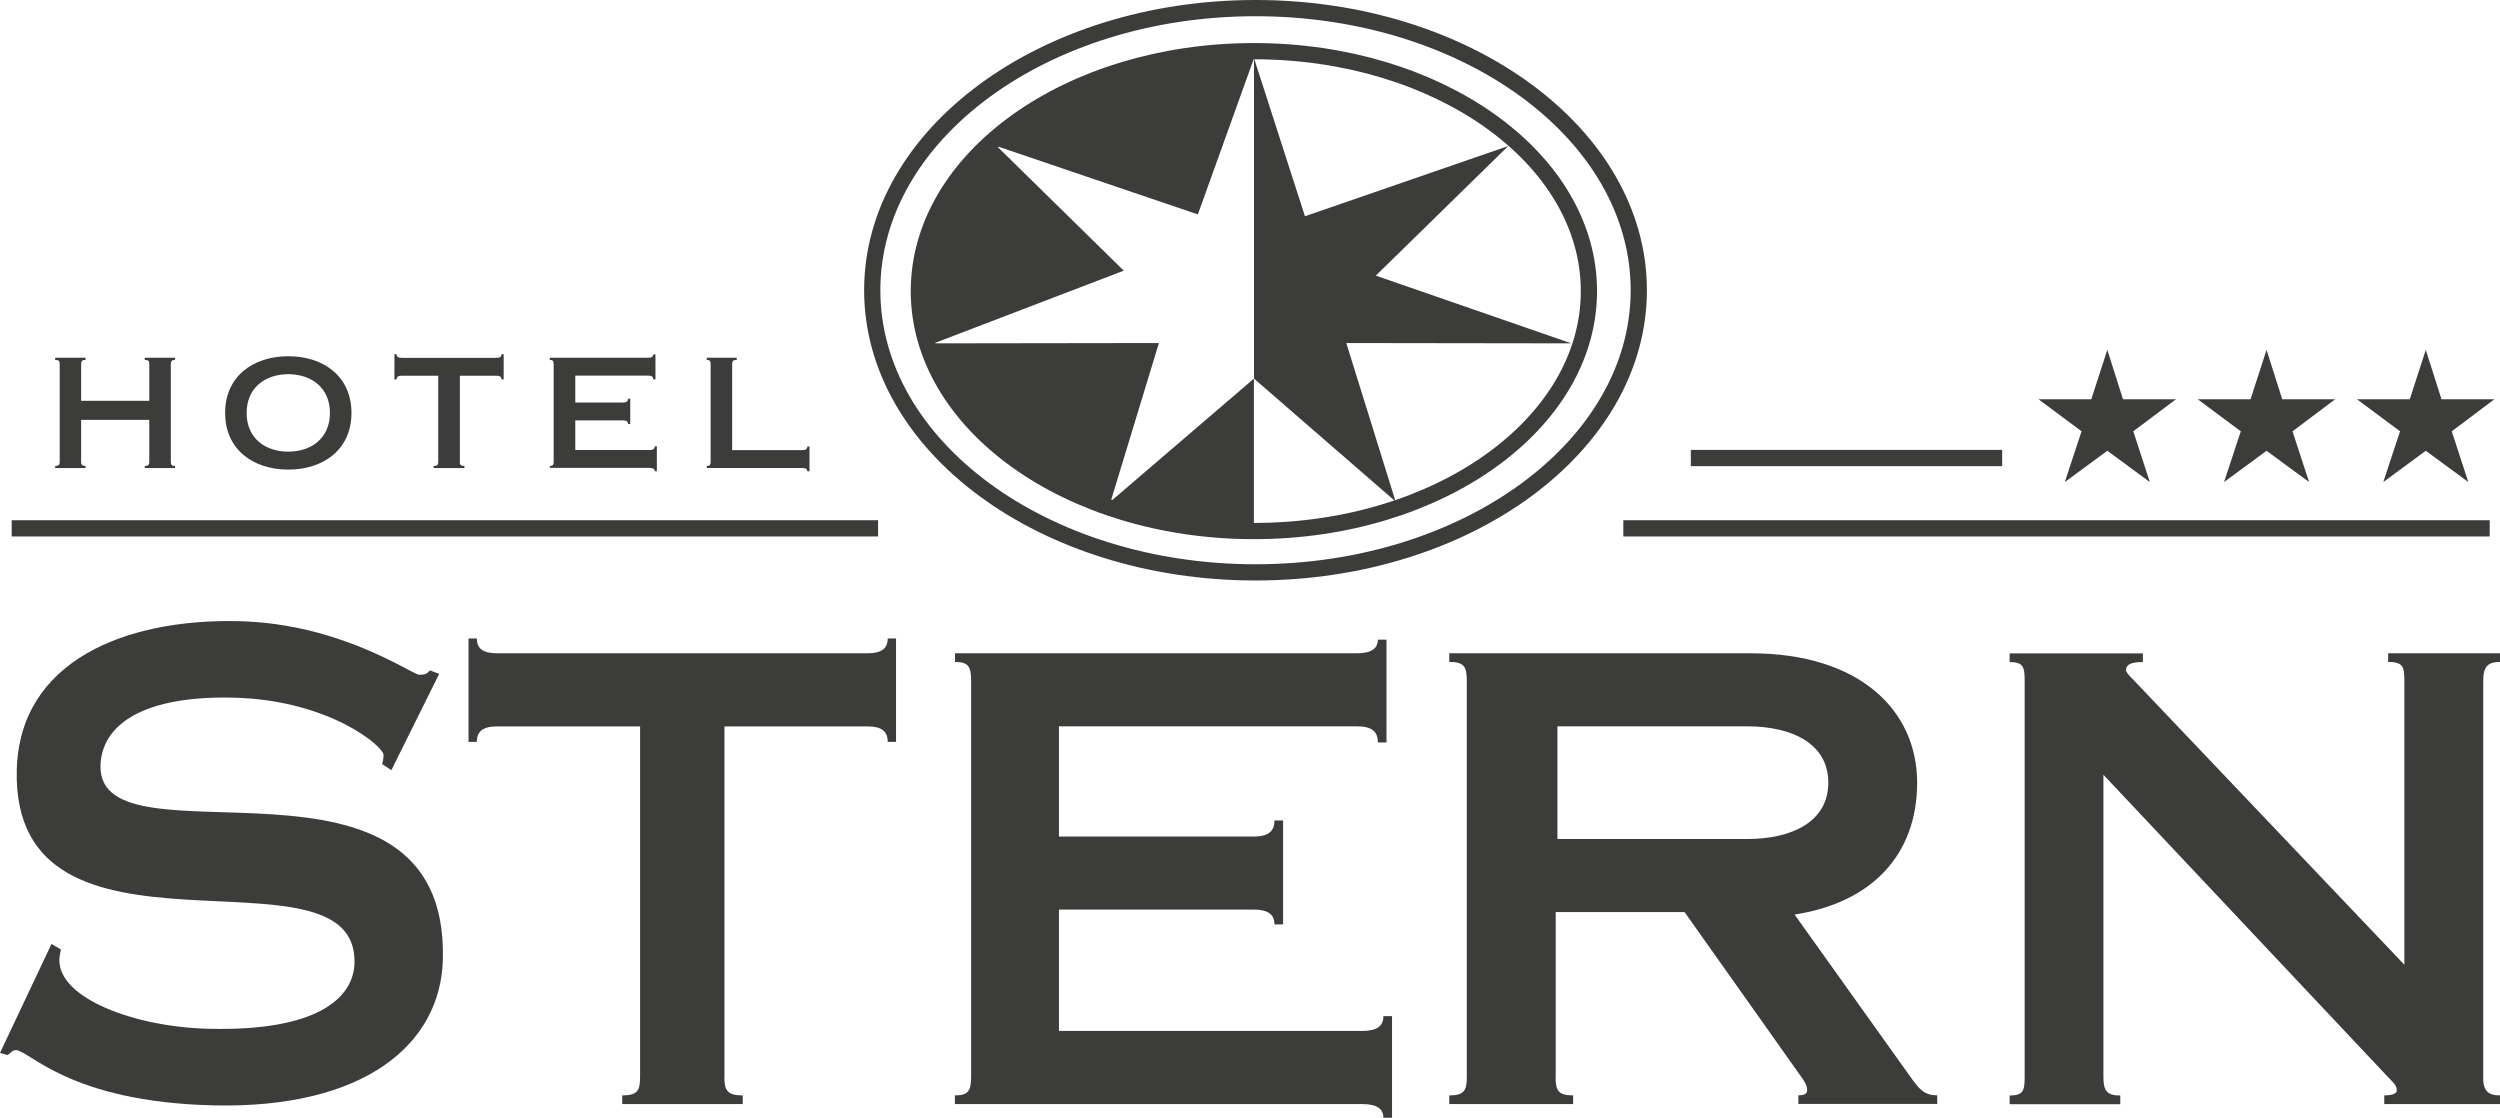
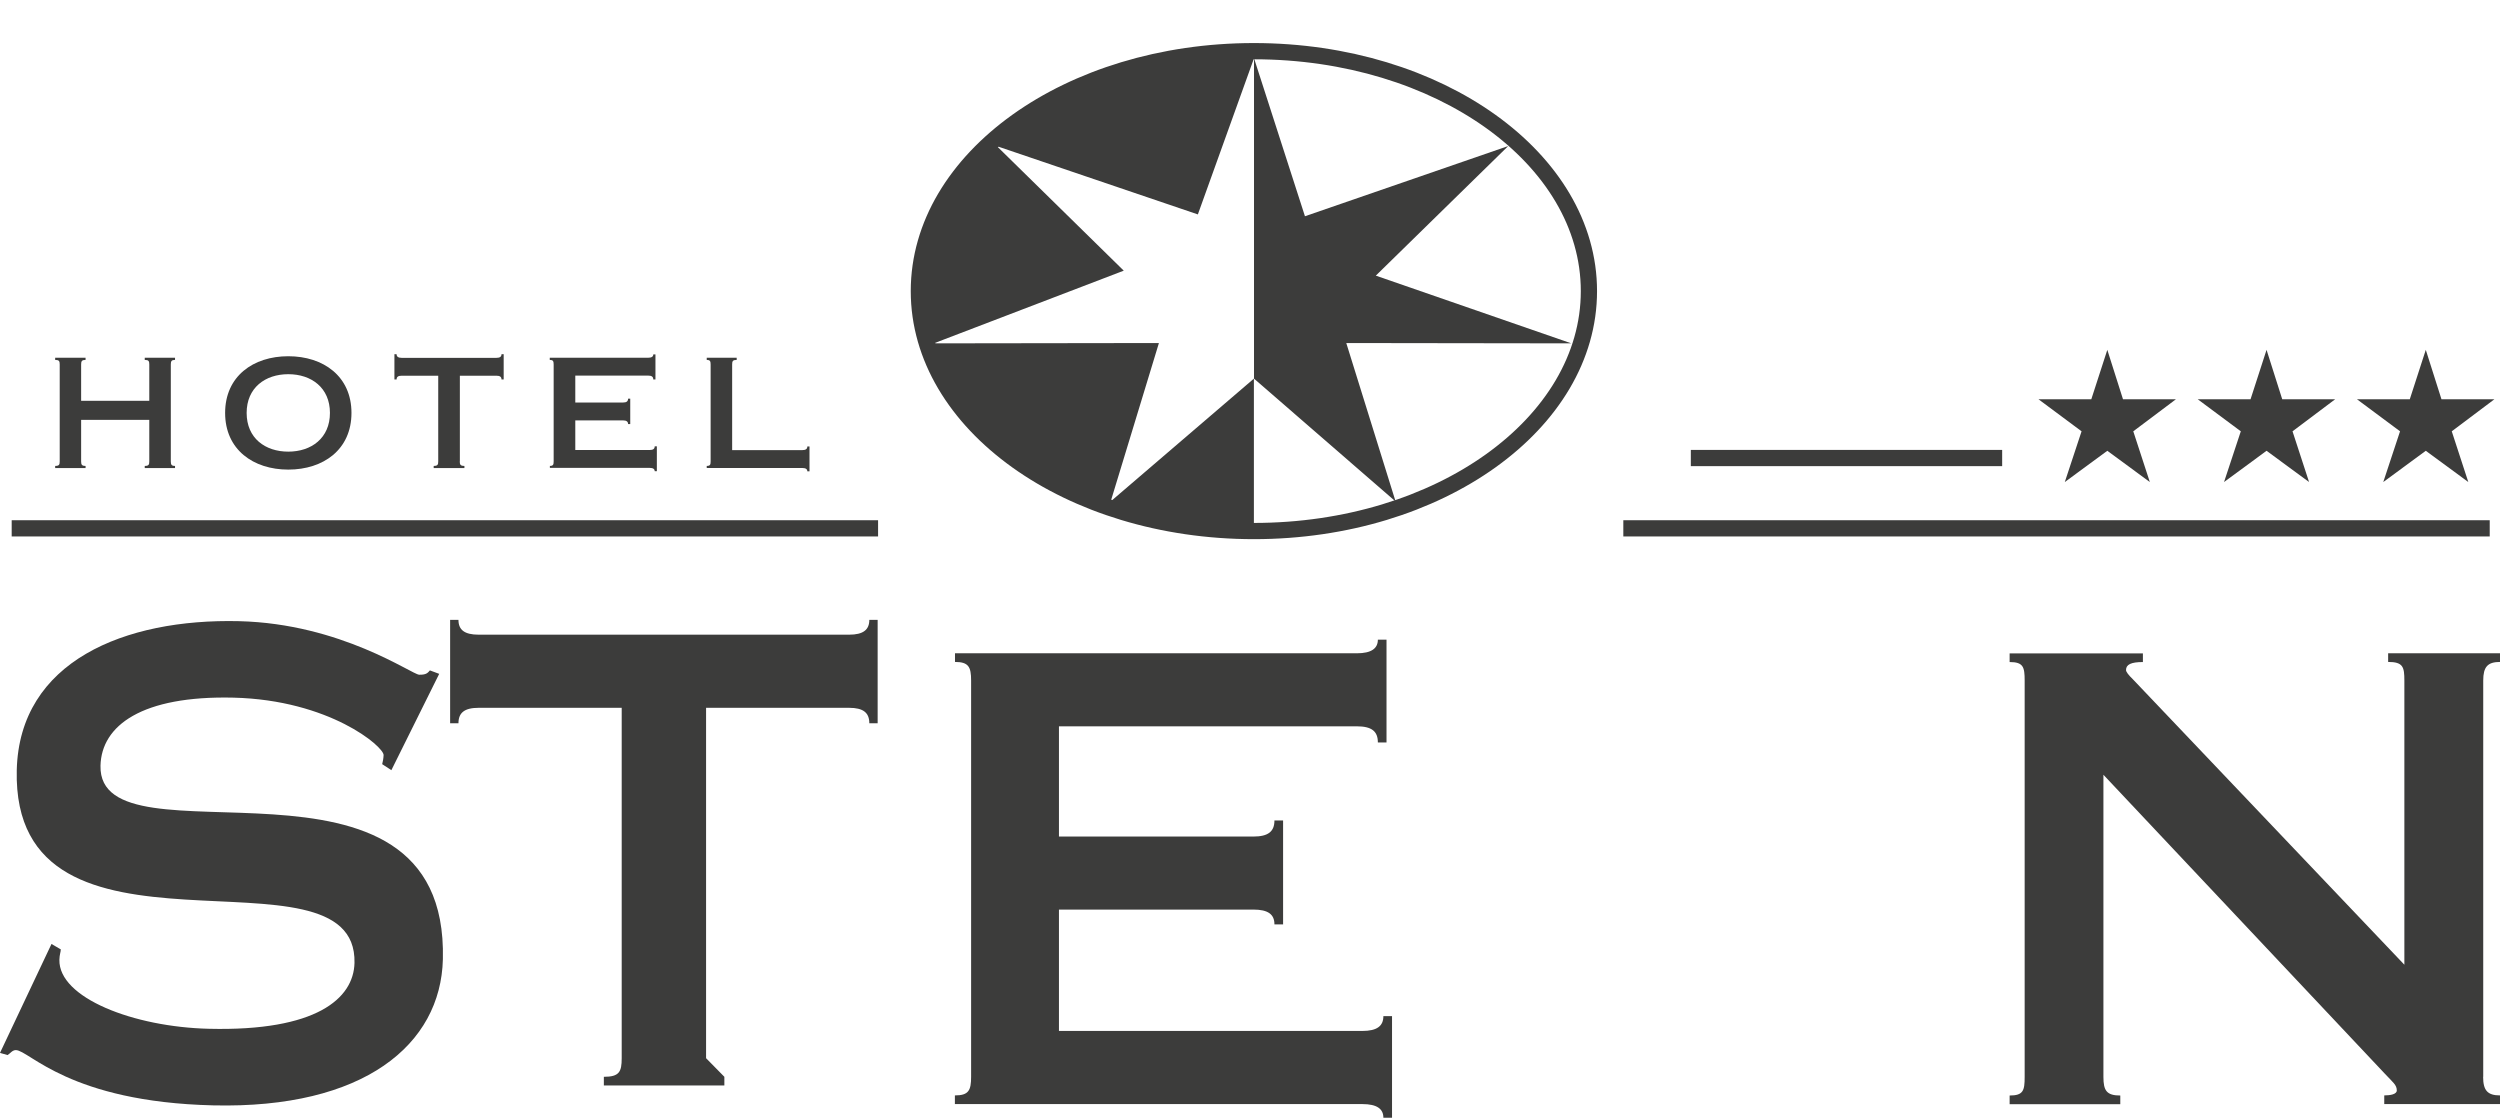
<svg xmlns="http://www.w3.org/2000/svg" id="a" viewBox="0 0 231.1 103.32">
  <line x1="1.08" y1="48.84" x2="81.17" y2="48.84" style="fill:none; stroke:#3c3c3b; stroke-width:1.5px;" />
  <line x1="150.06" y1="48.84" x2="230.15" y2="48.84" style="fill:none; stroke:#3c3c3b; stroke-width:1.5px;" />
  <line x1="156.3" y1="42.34" x2="185.08" y2="42.34" style="fill:none; stroke:#3c3c3b; stroke-width:1.5px;" />
-   <path d="M151.49,26.83c0,14.4-15.86,26.08-35.43,26.08s-35.43-11.68-35.43-26.08S96.49.75,116.06.75s35.43,11.68,35.43,26.08Z" style="fill:none; stroke:#3c3c3b; stroke-width:1.5px;" />
  <path d="M146.88,26.91c0,12.25-13.86,22.18-30.97,22.18s-30.97-9.93-30.97-22.18,13.86-22.18,30.97-22.18,30.97,9.93,30.97,22.18Z" style="fill:none;" />
  <path d="M229.54,99.54c0,1.26.41,1.72,1.56,1.72v.8h-10.7v-.8c.58,0,1.16-.11,1.16-.46,0-.51-.35-.74-1.1-1.54l-26.02-27.64v27.93c0,1.26.29,1.72,1.56,1.72v.8h-10.23v-.8c1.27,0,1.39-.46,1.39-1.72v-36.63c0-1.26-.12-1.72-1.39-1.72v-.8h12.32v.8c-1.1,0-1.56.23-1.56.74,0,.17.23.46.64.86l25.09,26.38v-26.27c0-1.26-.12-1.72-1.5-1.72v-.8h10.35v.8c-1.16,0-1.56.46-1.56,1.72v36.63Z" style="fill:#3c3c3b;" />
-   <path d="M143.8,99.54c0,1.26.23,1.72,1.62,1.72v.8h-11.45v-.8c1.39,0,1.62-.46,1.62-1.72v-36.63c0-1.26-.23-1.72-1.62-1.72v-.8h27.87c10.06,0,15.38,5.27,15.38,11.96s-4.22,11.1-11.33,12.19l10.7,14.99c.81,1.14,1.27,1.72,2.49,1.72v.8h-12.84v-.8c.69,0,.81-.23.81-.46,0-.46-.17-.74-.75-1.54l-10.58-14.94h-11.91v15.22ZM143.97,77.56h17.52c4.16,0,7.52-1.6,7.52-5.21s-3.35-5.21-7.52-5.21h-17.52v10.42Z" style="fill:#3c3c3b;" />
  <path d="M88.28,101.26c1.26,0,1.49-.46,1.49-1.72v-36.63c0-1.26-.23-1.72-1.49-1.72v-.8h37.14c1.37,0,1.95-.46,1.95-1.26h.8v9.5h-.8c0-1.03-.57-1.49-1.95-1.49h-27.53v10.19h17.97c1.37,0,1.95-.46,1.95-1.49h.8v9.61h-.8c0-.92-.57-1.37-1.95-1.37h-17.97v11.22h28.04c1.37,0,1.95-.46,1.95-1.37h.8v9.39h-.8c0-.8-.57-1.26-1.95-1.26h-37.66v-.8Z" style="fill:#3c3c3b;" />
-   <path d="M66.96,99.54c0,1.26.27,1.72,1.7,1.72v.8h-11.14v-.8c1.43,0,1.65-.46,1.65-1.72v-32.39h-13.22c-1.32,0-1.87.46-1.87,1.43h-.77v-9.56h.77c0,.92.55,1.37,1.87,1.37h34.24c1.32,0,1.87-.46,1.87-1.37h.77v9.56h-.77c0-.97-.55-1.43-1.87-1.43h-13.22v32.39Z" style="fill:#3c3c3b;" />
+   <path d="M66.96,99.54v.8h-11.14v-.8c1.43,0,1.65-.46,1.65-1.72v-32.39h-13.22c-1.32,0-1.87.46-1.87,1.43h-.77v-9.56h.77c0,.92.55,1.37,1.87,1.37h34.24c1.32,0,1.87-.46,1.87-1.37h.77v9.56h-.77c0-.97-.55-1.43-1.87-1.43h-13.22v32.39Z" style="fill:#3c3c3b;" />
  <path d="M36.19,71.2l-.86-.56c.06-.24.12-.54.13-.84.02-.78-5-5.09-13.87-5.31-8.49-.2-12.21,2.58-12.3,6.29-.24,9.82,32.17-3.78,31.65,17.89-.19,7.9-7.3,13.84-21.24,13.51-13.28-.32-16.98-5.08-18.23-5.11-.33,0-.5.29-.77.46l-.7-.2,4.76-10.07.86.5c0,.24-.12.48-.13.96-.08,3.53,6.88,6.22,13.84,6.38,9.91.24,13.36-2.79,13.44-6.09.28-11.74-31.69,2.06-31.22-17.82.24-10.06,9.98-14.02,20.54-13.77,9.47.23,16,4.94,16.66,4.95.71.02.82-.22.99-.4l.86.32-4.41,8.88Z" style="fill:#3c3c3b;" />
  <path d="M196.24,36.91h4.9l-3.94,2.96,1.53,4.69-3.93-2.89-3.93,2.89,1.55-4.69-3.98-2.96h4.88l1.48-4.57,1.45,4.57Z" style="fill:#3c3c3b;" />
  <path d="M210.96,36.91h4.9l-3.94,2.96,1.53,4.69-3.93-2.89-3.93,2.89,1.55-4.69-3.98-2.96h4.88l1.48-4.57,1.45,4.57Z" style="fill:#3c3c3b;" />
  <path d="M225.68,36.91h4.9l-3.94,2.96,1.53,4.69-3.93-2.89-3.93,2.89,1.55-4.69-3.98-2.96h4.88l1.48-4.57,1.45,4.57Z" style="fill:#3c3c3b;" />
  <path d="M146.88,26.91c0,12.25-13.86,22.18-30.97,22.18s-30.97-9.93-30.97-22.18,13.86-22.18,30.97-22.18,30.97,9.93,30.97,22.18Z" style="fill:none; stroke:#3c3c3b; stroke-width:1.5px;" />
  <path d="M13.8,37.05v-3.36c0-.31-.06-.42-.42-.42v-.2h2.8v.2c-.32,0-.39.11-.39.42v8.96c0,.31.07.42.39.42v.2h-2.8v-.2c.36,0,.42-.11.42-.42v-3.84h-6.3v3.84c0,.31.07.42.41.42v.2h-2.81v-.2c.36,0,.42-.11.42-.42v-8.96c0-.31-.06-.42-.42-.42v-.2h2.81v.2c-.34,0-.41.11-.41.42v3.36h6.3Z" style="fill:#3c3c3b;" />
  <path d="M32.49,38.17c0,3.39-2.6,5.24-5.84,5.24s-5.84-1.85-5.84-5.24,2.6-5.24,5.84-5.24,5.84,1.85,5.84,5.24ZM22.8,38.17c0,2.34,1.72,3.58,3.85,3.58s3.85-1.25,3.85-3.58-1.72-3.58-3.85-3.58-3.85,1.25-3.85,3.58Z" style="fill:#3c3c3b;" />
  <path d="M42.5,42.65c0,.31.07.42.43.42v.2h-2.84v-.2c.36,0,.42-.11.42-.42v-7.92h-3.37c-.34,0-.48.11-.48.35h-.2v-2.34h.2c0,.22.14.34.48.34h8.74c.34,0,.48-.11.48-.34h.2v2.34h-.2c0-.24-.14-.35-.48-.35h-3.37v7.92Z" style="fill:#3c3c3b;" />
  <path d="M50.82,43.07c.31,0,.36-.11.36-.42v-8.96c0-.31-.06-.42-.36-.42v-.2h9.09c.34,0,.48-.11.48-.31h.2v2.32h-.2c0-.25-.14-.36-.48-.36h-6.73v2.49h4.4c.34,0,.48-.11.48-.36h.2v2.35h-.2c0-.22-.14-.34-.48-.34h-4.4v2.74h6.86c.34,0,.48-.11.48-.34h.2v2.3h-.2c0-.2-.14-.31-.48-.31h-9.21v-.2Z" style="fill:#3c3c3b;" />
  <path d="M65.33,43.07c.31,0,.36-.11.36-.42v-8.96c0-.31-.06-.42-.36-.42v-.2h2.77v.2c-.36,0-.42.11-.42.42v7.92h6.47c.34,0,.48-.11.48-.34h.2v2.3h-.2c0-.2-.14-.31-.48-.31h-8.82v-.2Z" style="fill:#3c3c3b;" />
  <path d="M102.67,46.36l4.46-14.65-20.81.03,17.56-6.72-11.73-11.51,18.58,6.31,5.18-14.41v-.67c-17.1,0-30.97,9.93-30.97,22.18s13.86,22.18,30.97,22.18v-14.1l-13.25,11.36Z" style="fill:#3c3c3b;" />
  <polygon points="115.92 5.38 120.63 19.99 139.42 13.5 127.18 25.48 145.25 31.74 124.45 31.71 129.01 46.36 115.92 35 115.92 5.38" style="fill:#3c3c3b;" />
</svg>